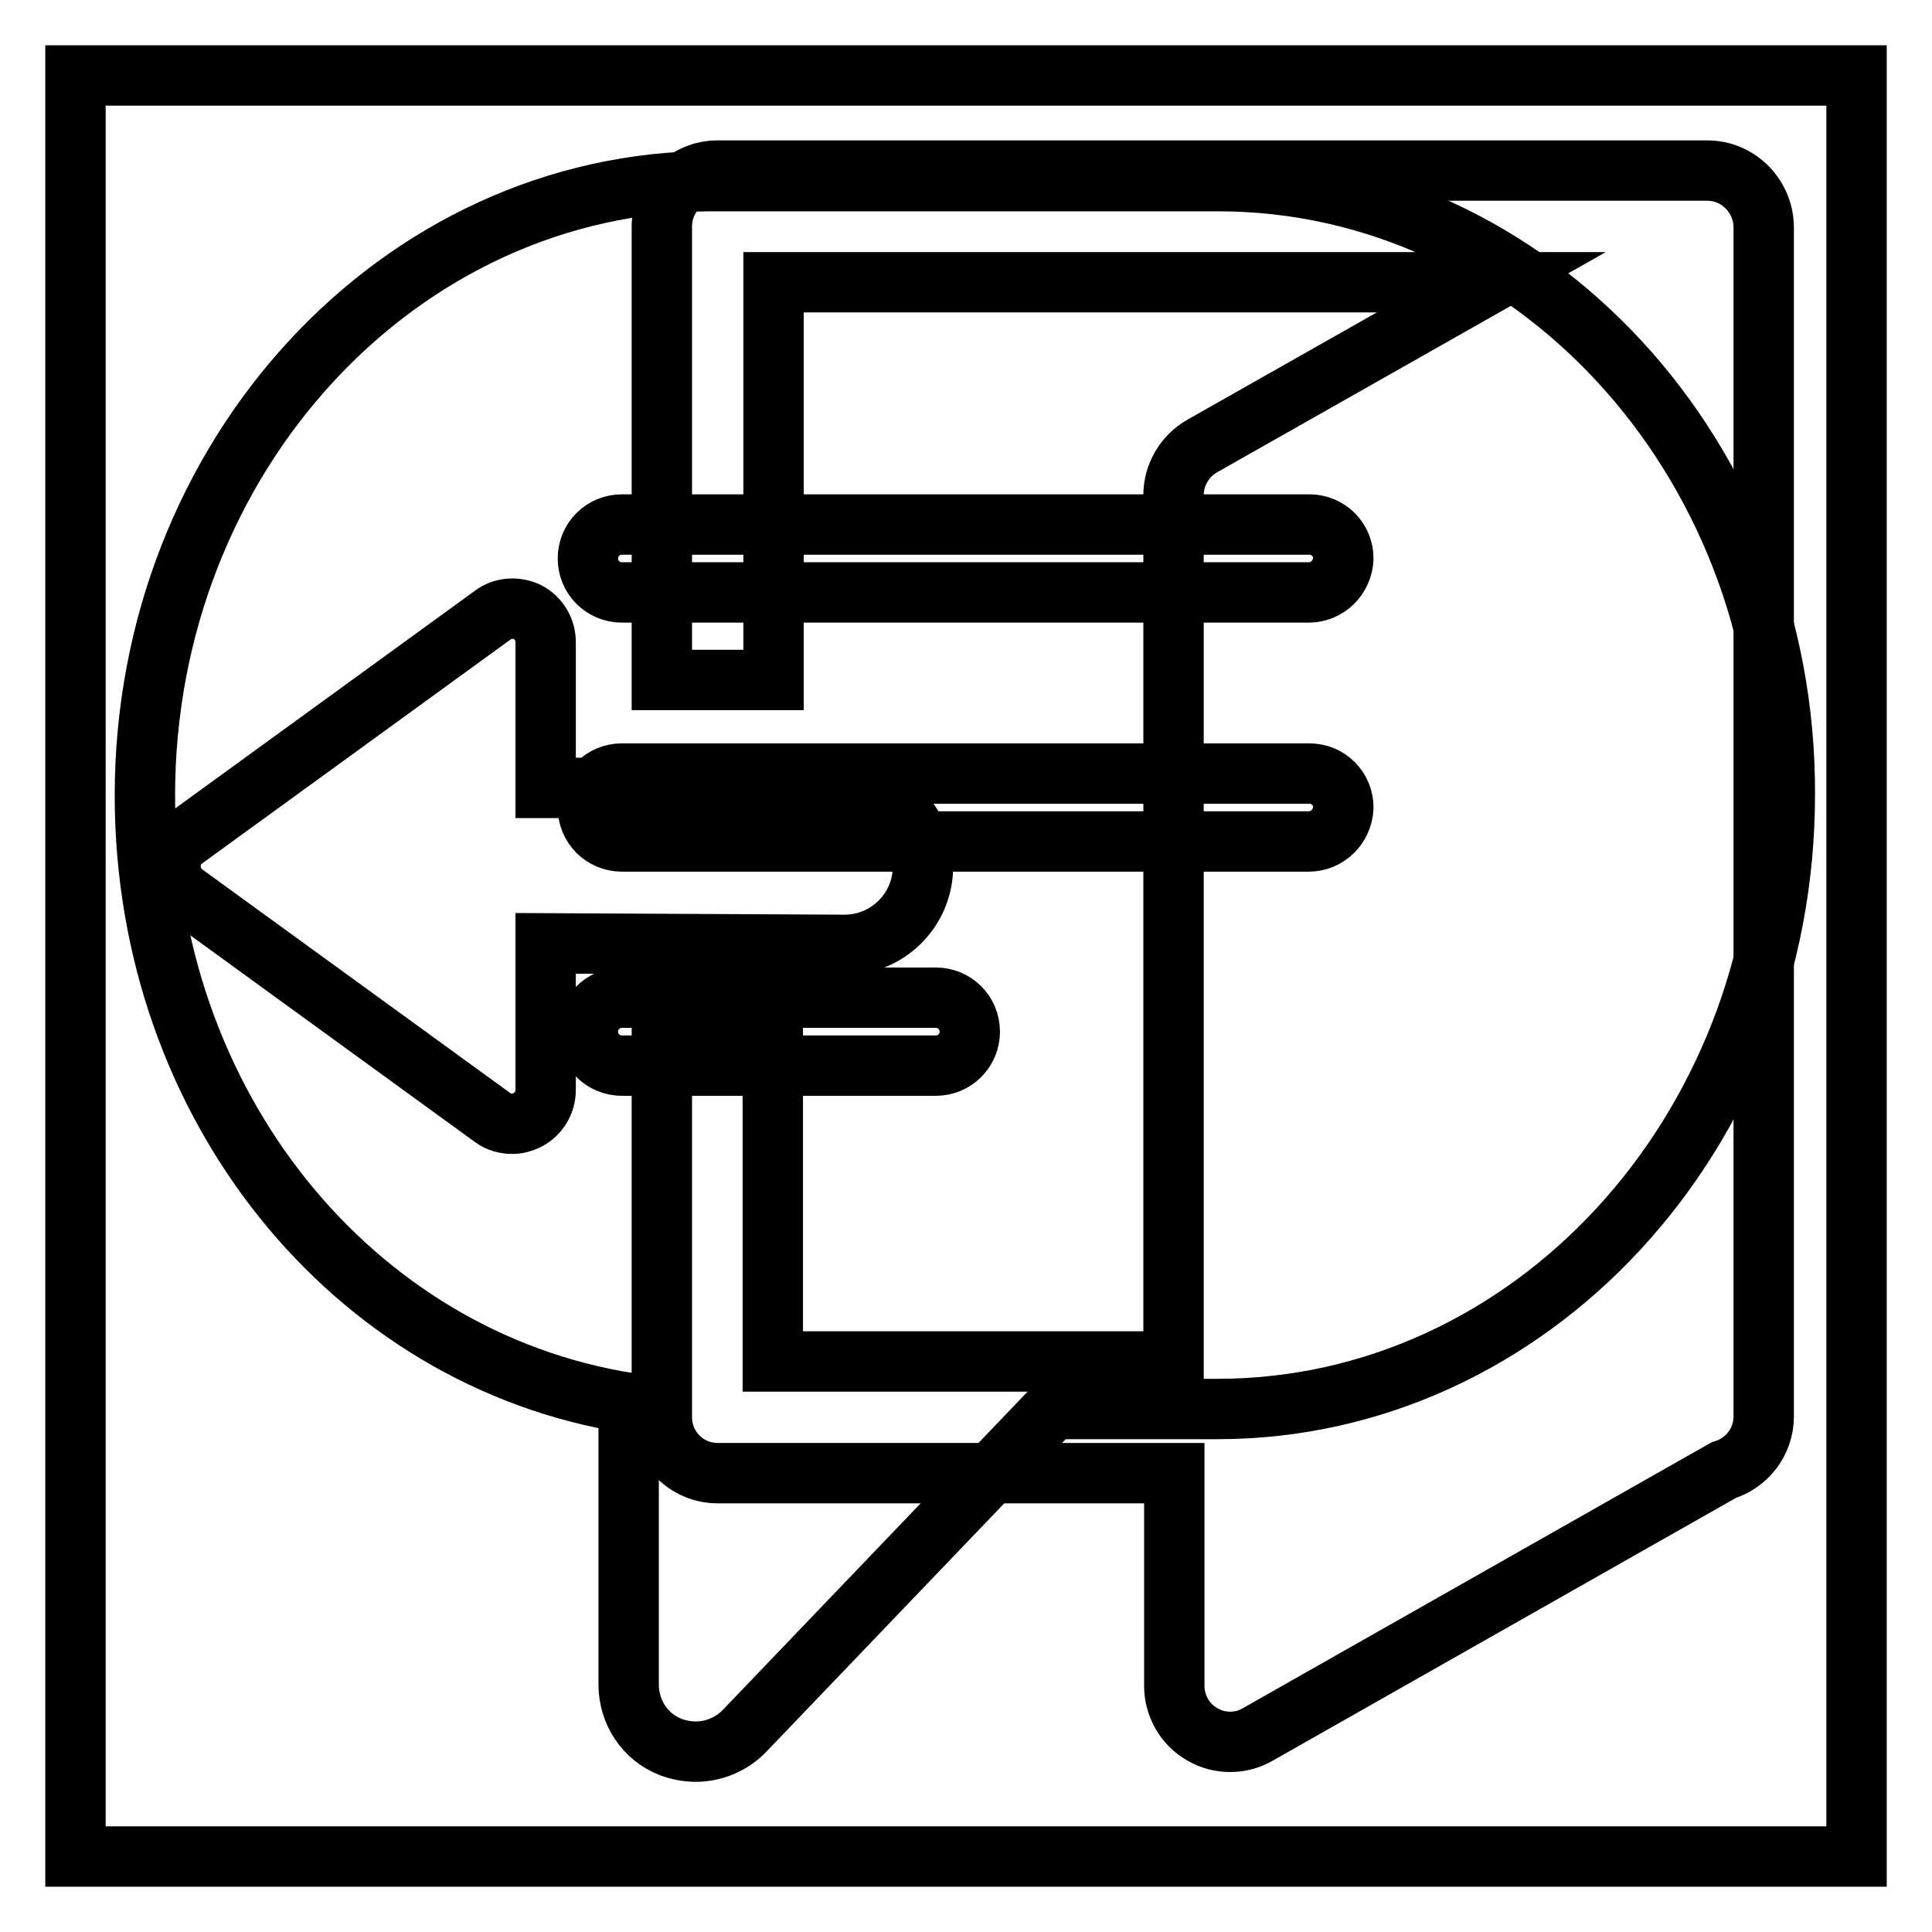
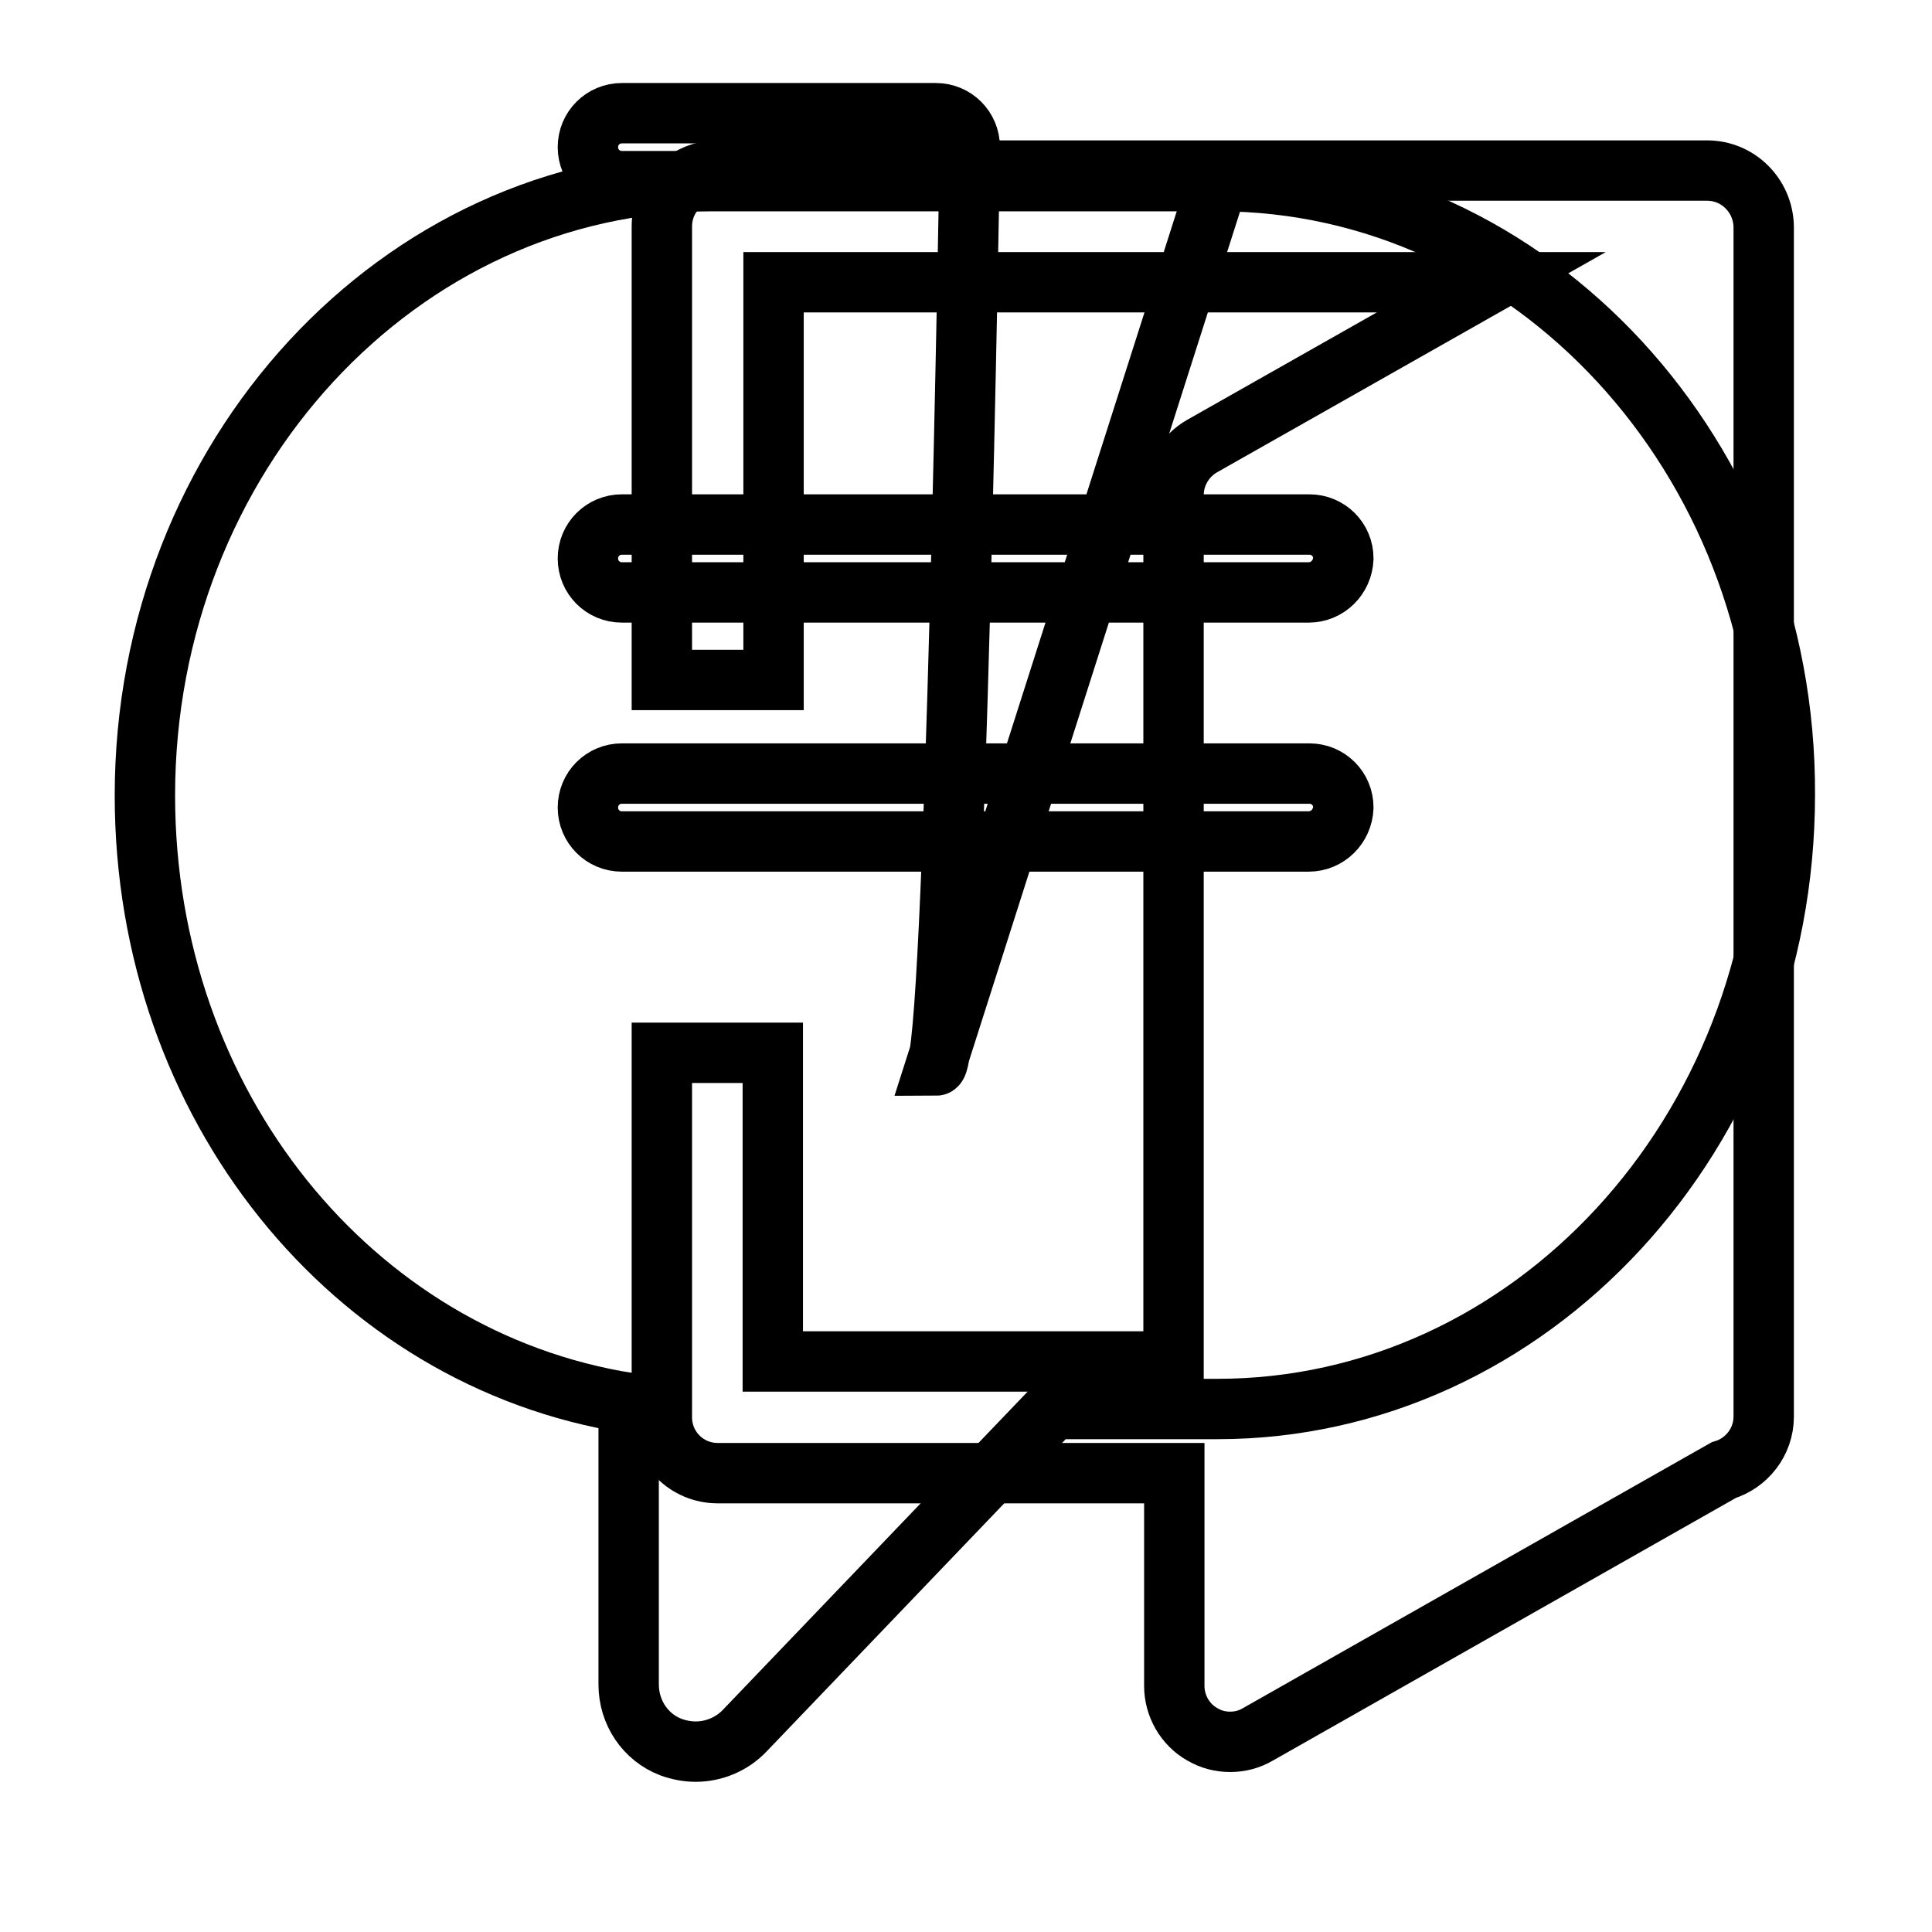
<svg xmlns="http://www.w3.org/2000/svg" version="1.1" x="0px" y="0px" viewBox="0 0 256 256" enable-background="new 0 0 256 256" xml:space="preserve">
  <g>
    <g>
-       <path stroke-width="8" fill-opacity="0" stroke="#000000" d="M161.4,24h-67c-41.5,0-75.2,36.5-75.2,81.4c0,41,27.5,74.7,64.1,80.5v37.3c0,3.7,2.2,7,5.6,8.3c1.1,0.4,2.2,0.6,3.3,0.6c2.4,0,4.8-1,6.5-2.8l40.8-42.6h21.8c41.5,0,75.2-36.5,75.2-81.4C236.7,60.6,202.9,24,161.4,24z M124,141.2H82.4c-2.5,0-4.5-2-4.5-4.5s2-4.5,4.5-4.5H124c2.5,0,4.5,2,4.5,4.5S126.5,141.2,124,141.2z M173.4,111.5H82.4c-2.5,0-4.5-2-4.5-4.5c0-2.5,2-4.5,4.5-4.5h91.1c2.5,0,4.5,2,4.5,4.5C177.9,109.5,175.9,111.5,173.4,111.5z M173.4,78.5H82.4c-2.5,0-4.5-2-4.5-4.5c0-2.5,2-4.5,4.5-4.5h91.1c2.5,0,4.5,2,4.5,4.5C177.9,76.5,175.9,78.5,173.4,78.5z" />
-       <path stroke-width="8" fill-opacity="0" stroke="#000000" d="M10,10h236v236H10V10z" />
+       <path stroke-width="8" fill-opacity="0" stroke="#000000" d="M161.4,24h-67c-41.5,0-75.2,36.5-75.2,81.4c0,41,27.5,74.7,64.1,80.5v37.3c0,3.7,2.2,7,5.6,8.3c1.1,0.4,2.2,0.6,3.3,0.6c2.4,0,4.8-1,6.5-2.8l40.8-42.6h21.8c41.5,0,75.2-36.5,75.2-81.4C236.7,60.6,202.9,24,161.4,24z H82.4c-2.5,0-4.5-2-4.5-4.5s2-4.5,4.5-4.5H124c2.5,0,4.5,2,4.5,4.5S126.5,141.2,124,141.2z M173.4,111.5H82.4c-2.5,0-4.5-2-4.5-4.5c0-2.5,2-4.5,4.5-4.5h91.1c2.5,0,4.5,2,4.5,4.5C177.9,109.5,175.9,111.5,173.4,111.5z M173.4,78.5H82.4c-2.5,0-4.5-2-4.5-4.5c0-2.5,2-4.5,4.5-4.5h91.1c2.5,0,4.5,2,4.5,4.5C177.9,76.5,175.9,78.5,173.4,78.5z" />
      <path stroke-width="8" fill-opacity="0" stroke="#000000" d="M226.2,22.6H95.1c-4.1,0-7.4,3.3-7.4,7.4v60.1h14.8V37.4h95.1l-38.3,21.7c-2.3,1.3-3.8,3.8-3.8,6.5v114.8h-53.1v-40.9H87.7v48.3c0,4.1,3.3,7.4,7.4,7.4h60.5v28.2c0,2.6,1.4,5.1,3.7,6.4c1.2,0.7,2.4,1,3.7,1c1.3,0,2.5-0.3,3.7-1l61.7-35c3-0.9,5.3-3.7,5.3-7.1V30C233.6,25.9,230.3,22.6,226.2,22.6z" />
-       <path stroke-width="8" fill-opacity="0" stroke="#000000" d="M111.9,125.2c5.7,0,10.4-4.6,10.4-10.4s-4.6-10.4-10.4-10.4H72.3V85.1c0-1.7-0.9-3.2-2.4-4c-1.5-0.7-3.3-0.6-4.6,0.4l-40.9,29.7c-1.2,0.8-1.8,2.2-1.8,3.6s0.7,2.8,1.8,3.6l40.9,29.7c0.8,0.6,1.7,0.8,2.6,0.8c0.7,0,1.4-0.2,2-0.5c1.5-0.8,2.4-2.3,2.4-4v-19.4L111.9,125.2L111.9,125.2z" />
    </g>
  </g>
</svg>